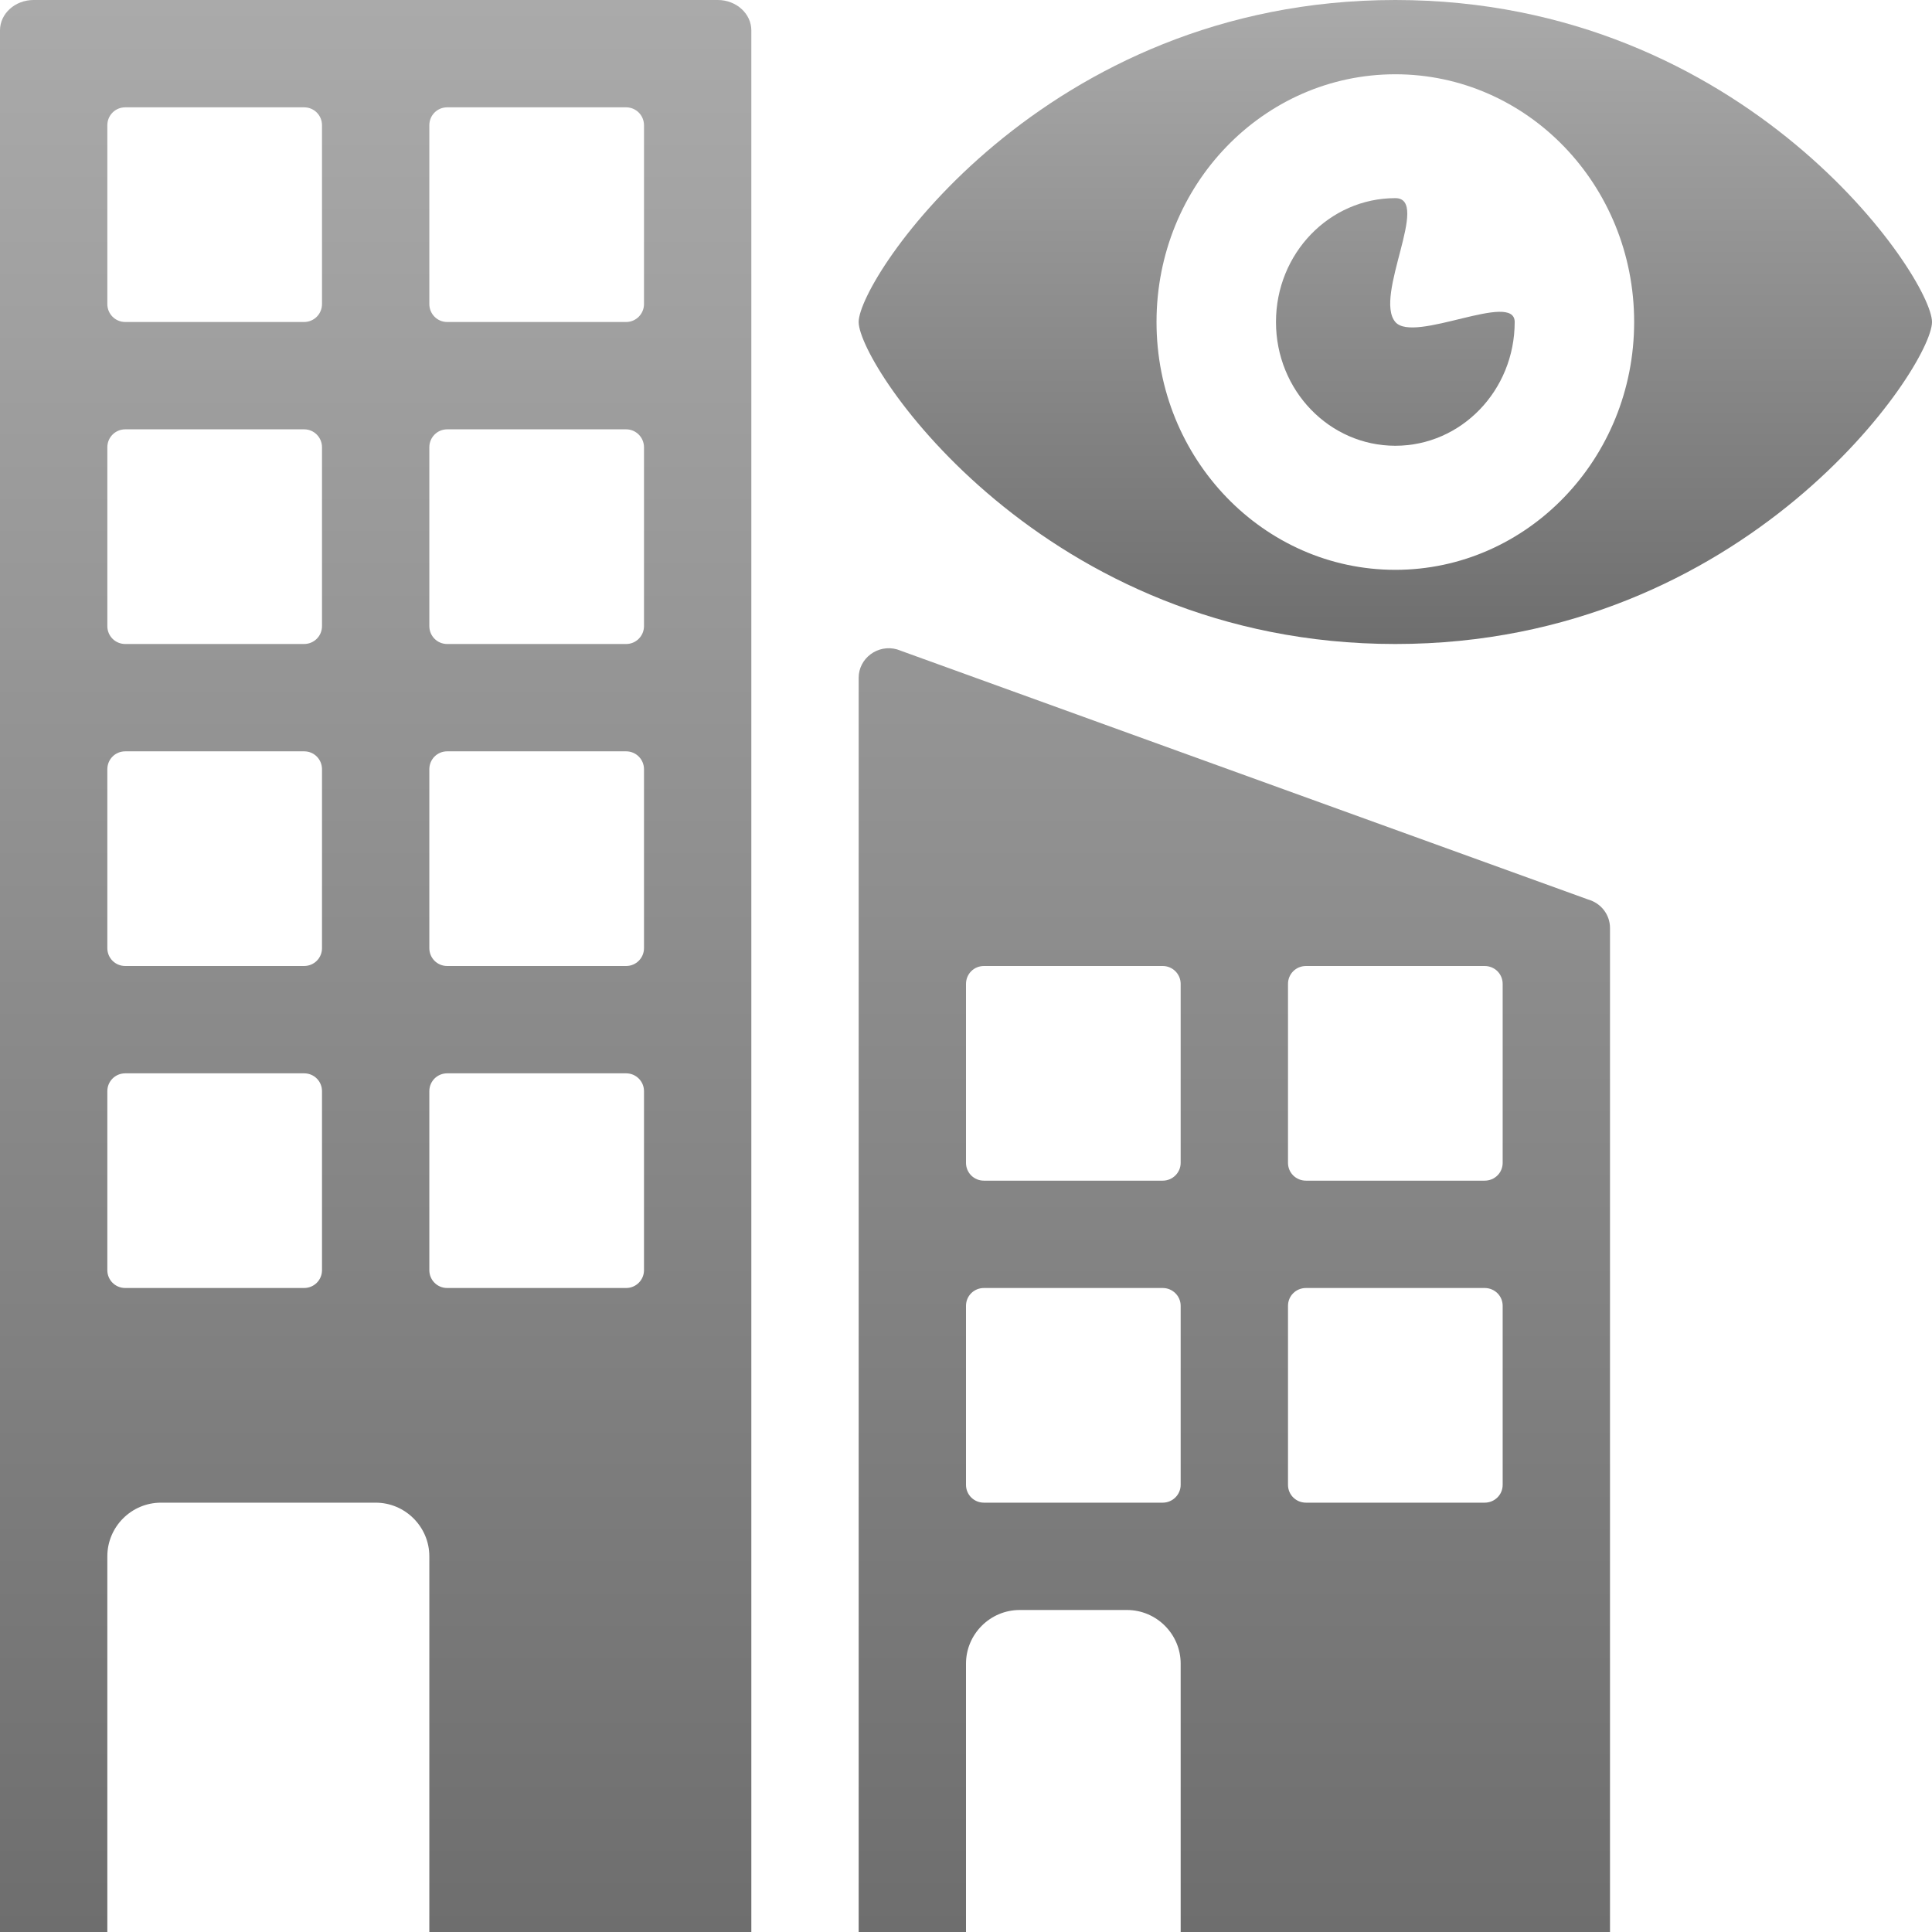
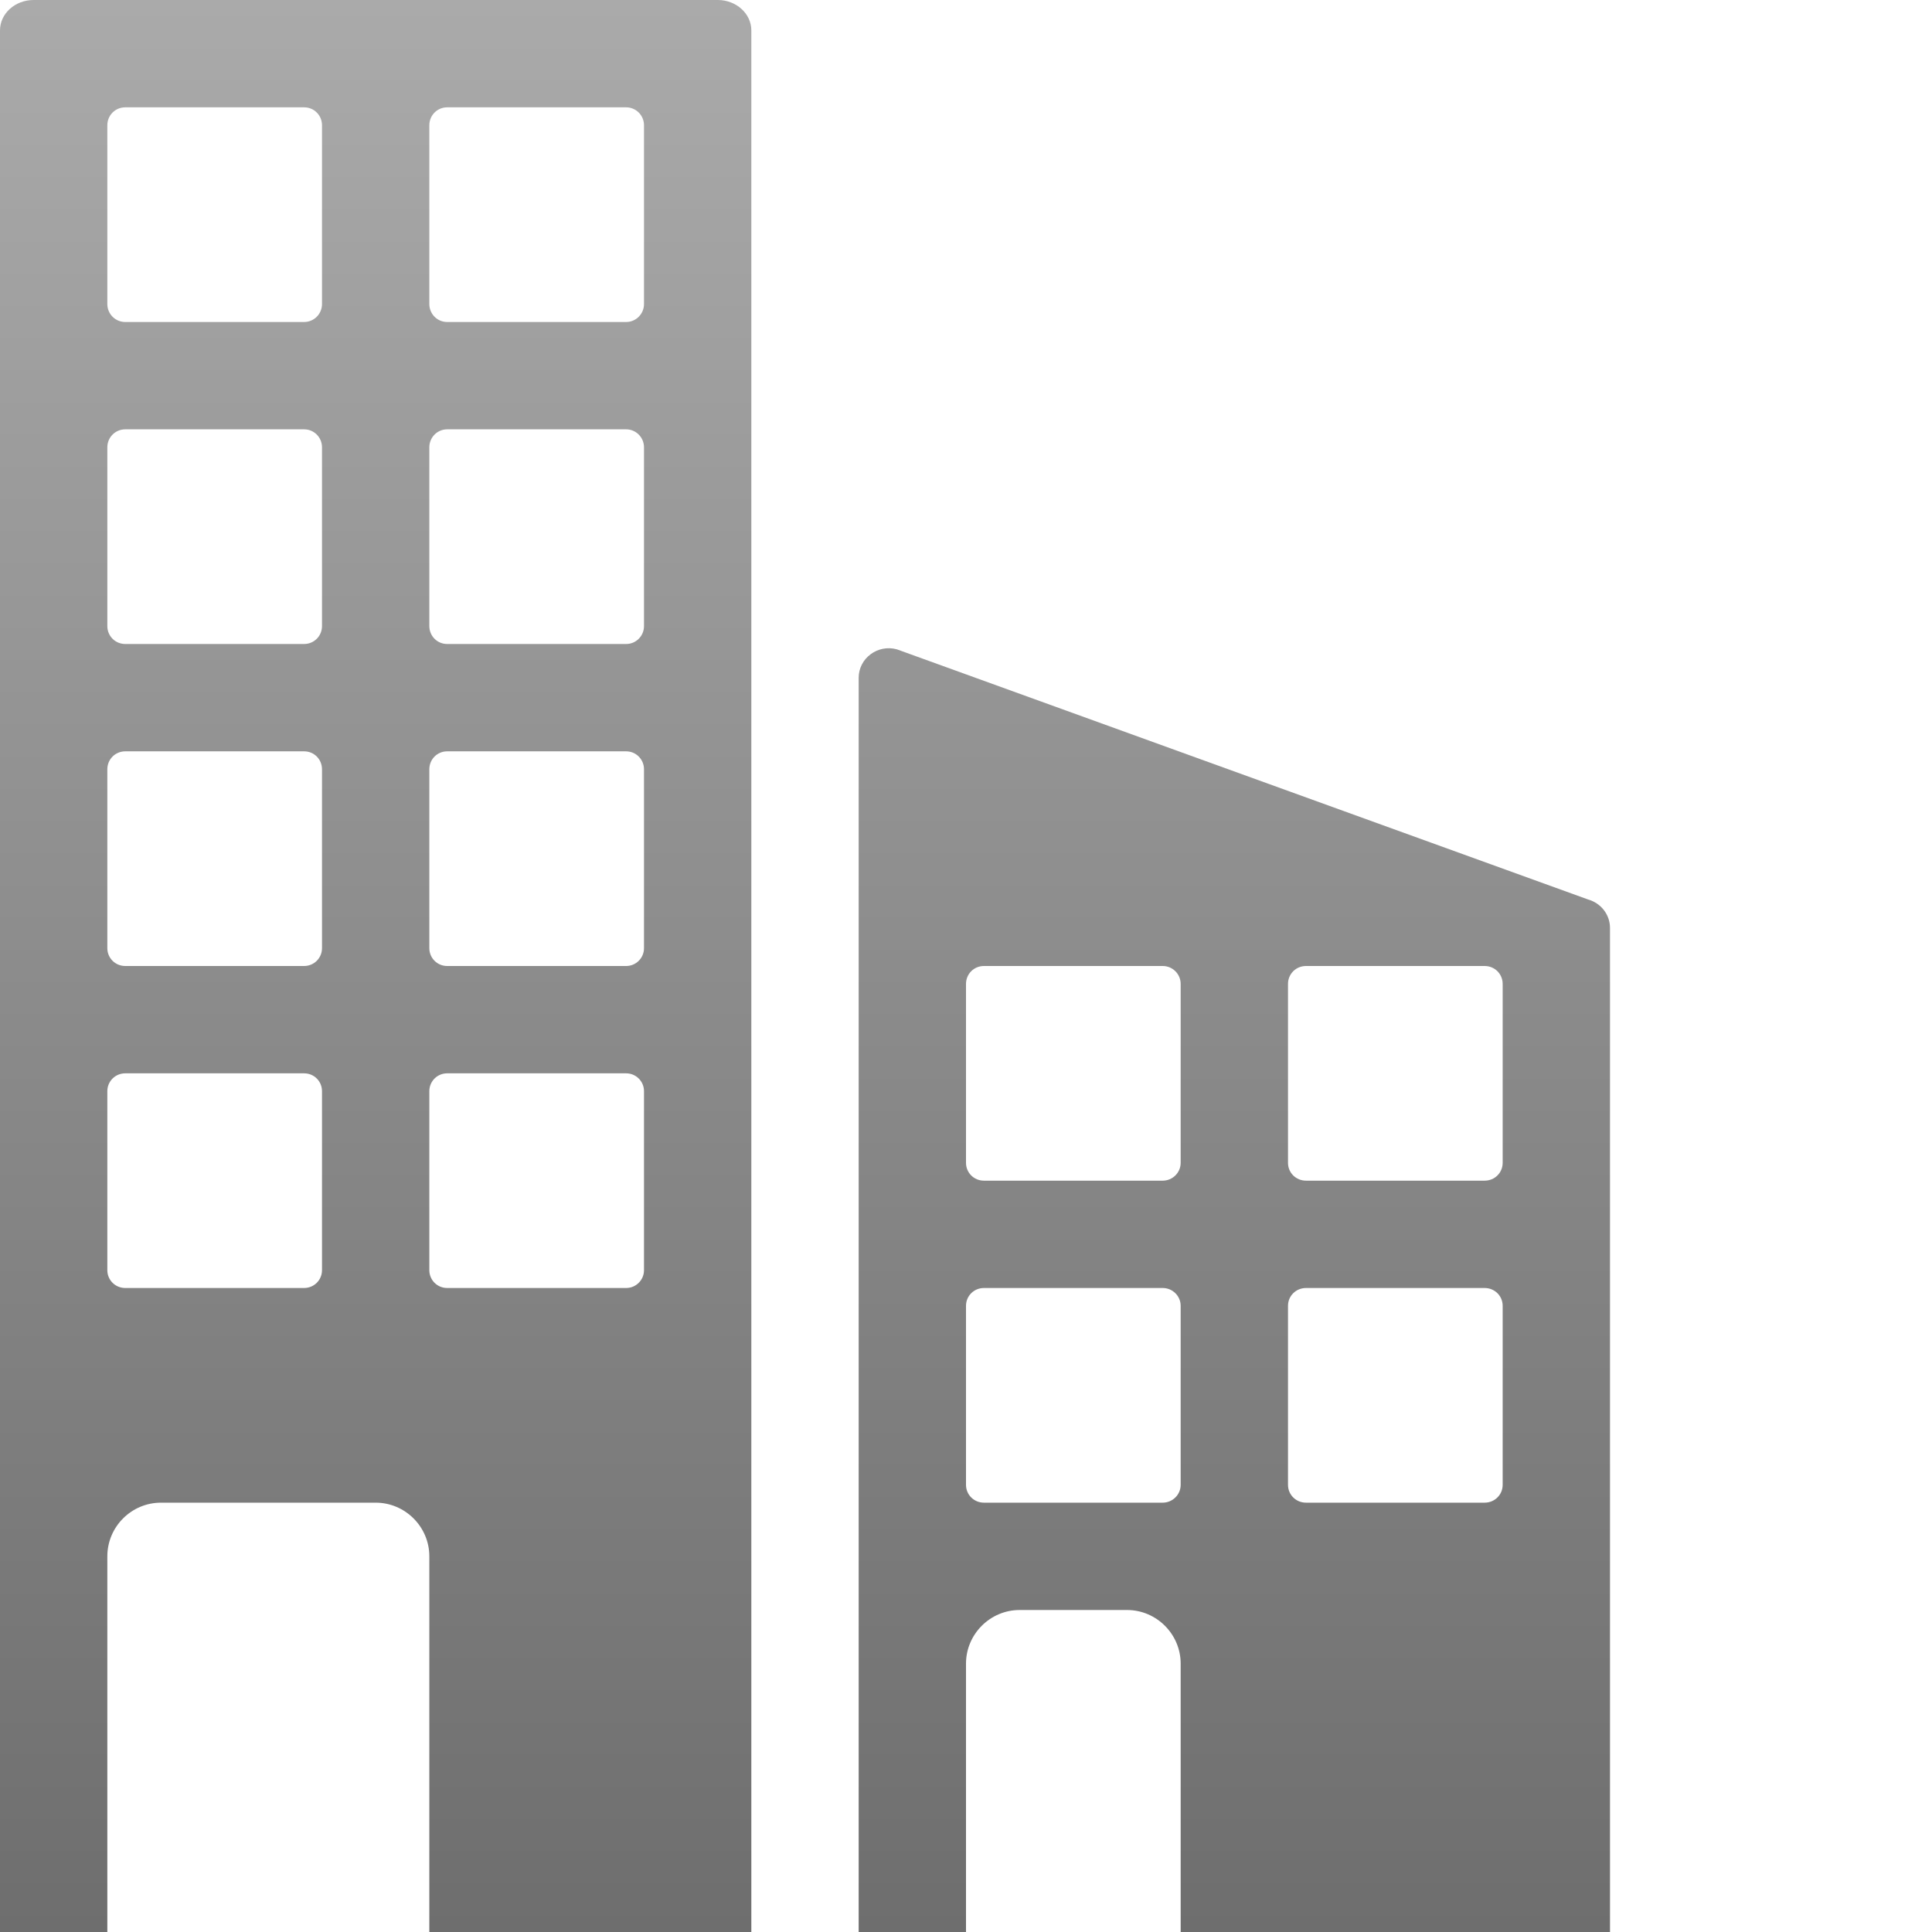
<svg xmlns="http://www.w3.org/2000/svg" version="1.1" id="Layer_1" x="0px" y="0px" width="18px" height="18px" viewBox="0 0 18 18" enable-background="new 0 0 18 18" xml:space="preserve">
  <g>
    <g>
      <linearGradient id="SVGID_1_" gradientUnits="userSpaceOnUse" x1="574.699" y1="840.981" x2="574.699" y2="822.981" gradientTransform="matrix(1 0 0 1 -567.199 -822.981)">
        <stop offset="0" style="stop-color:#6E6E6E" />
        <stop offset="1" style="stop-color:#AAAAAA" />
      </linearGradient>
      <path fill="url(#SVGID_1_)" d="M14.795,8.38L8.357,6.05C8.178,6,8,6.133,8,6.315V18h1v-2.5C9,15.225,9.225,15,9.5,15h1    c0.275,0,0.5,0.225,0.5,0.5V18h4V8.646C15,8.521,14.916,8.414,14.795,8.38z M11,13.834C11,13.926,10.924,14,10.833,14H9.167    C9.074,14,9,13.926,9,13.834v-1.668C9,12.074,9.074,12,9.167,12h1.666C10.924,12,11,12.074,11,12.166V13.834z M11,10.834    C11,10.926,10.924,11,10.833,11H9.167C9.074,11,9,10.926,9,10.834V9.167C9,9.074,9.074,9,9.167,9h1.666    C10.924,9,11,9.074,11,9.167V10.834z M14,13.834C14,13.926,13.926,14,13.832,14h-1.664C12.074,14,12,13.926,12,13.834v-1.668    C12,12.074,12.074,12,12.168,12h1.664C13.926,12,14,12.074,14,12.166V13.834z M14,10.834C14,10.926,13.926,11,13.832,11h-1.664    C12.074,11,12,10.926,12,10.834V9.167C12,9.074,12.074,9,12.168,9h1.664C13.926,9,14,9.074,14,9.167V10.834z M6.688,0H0.313    C0.14,0,0,0.127,0,0.283V18h1v-3.5C1,14.225,1.224,14,1.5,14h2C3.775,14,4,14.225,4,14.5V18h3V0.283C7,0.127,6.859,0,6.688,0z     M3,11.834C3,11.926,2.926,12,2.833,12H1.167C1.074,12,1,11.926,1,11.834v-1.668C1,10.074,1.074,10,1.167,10h1.667    C2.926,10,3,10.074,3,10.166V11.834z M3,8.834C3,8.926,2.926,9,2.833,9H1.167C1.074,9,1,8.926,1,8.834V7.167    C1,7.074,1.074,7,1.167,7h1.667C2.926,7,3,7.074,3,7.167V8.834z M3,5.833C3,5.926,2.926,6,2.833,6H1.167C1.074,6,1,5.926,1,5.833    V4.167C1,4.075,1.074,4,1.167,4h1.667C2.926,4,3,4.075,3,4.167V5.833z M3,2.833C3,2.925,2.926,3,2.833,3H1.167    C1.074,3,1,2.925,1,2.833V1.167C1,1.074,1.074,1,1.167,1h1.667C2.926,1,3,1.074,3,1.167V2.833z M6,11.834    C6,11.926,5.925,12,5.834,12H4.166C4.074,12,4,11.926,4,11.834v-1.668C4,10.074,4.074,10,4.166,10h1.668    C5.925,10,6,10.074,6,10.166V11.834z M6,8.834C6,8.926,5.925,9,5.834,9H4.166C4.074,9,4,8.926,4,8.834V7.167    C4,7.074,4.074,7,4.166,7h1.668C5.925,7,6,7.074,6,7.167V8.834z M6,5.833C6,5.926,5.925,6,5.834,6H4.166C4.074,6,4,5.926,4,5.833    V4.167C4,4.075,4.074,4,4.166,4h1.668C5.925,4,6,4.075,6,4.167V5.833z M6,2.833C6,2.925,5.925,3,5.834,3H4.166    C4.074,3,4,2.925,4,2.833V1.167C4,1.074,4.074,1,4.166,1h1.668C5.925,1,6,1.074,6,1.167V2.833z" />
    </g>
  </g>
  <linearGradient id="SVGID_2_" gradientUnits="userSpaceOnUse" x1="296.601" y1="-393.99" x2="296.601" y2="-387.99" gradientTransform="matrix(1 0 0 -1 -283.6 -387.99)">
    <stop offset="0" style="stop-color:#6E6E6E" />
    <stop offset="1" style="stop-color:#AAAAAA" />
  </linearGradient>
-   <path fill="url(#SVGID_2_)" d="M13,0C9.719,0,8,2.592,8,3c0,0.411,1.719,3,5,3c3.279,0,5-2.589,5-3C18,2.592,16.279,0,13,0z   M13,5.309c-1.227,0-2.225-1.033-2.225-2.309c0-1.277,0.996-2.308,2.225-2.308S15.225,1.723,15.225,3  C15.225,4.276,14.227,5.309,13,5.309z M14.112,3c0,0.638-0.498,1.153-1.112,1.153S11.888,3.638,11.888,3  c0-0.639,0.498-1.154,1.112-1.154c0.332,0-0.204,0.914,0,1.154C13.174,3.204,14.112,2.707,14.112,3z" />
</svg>